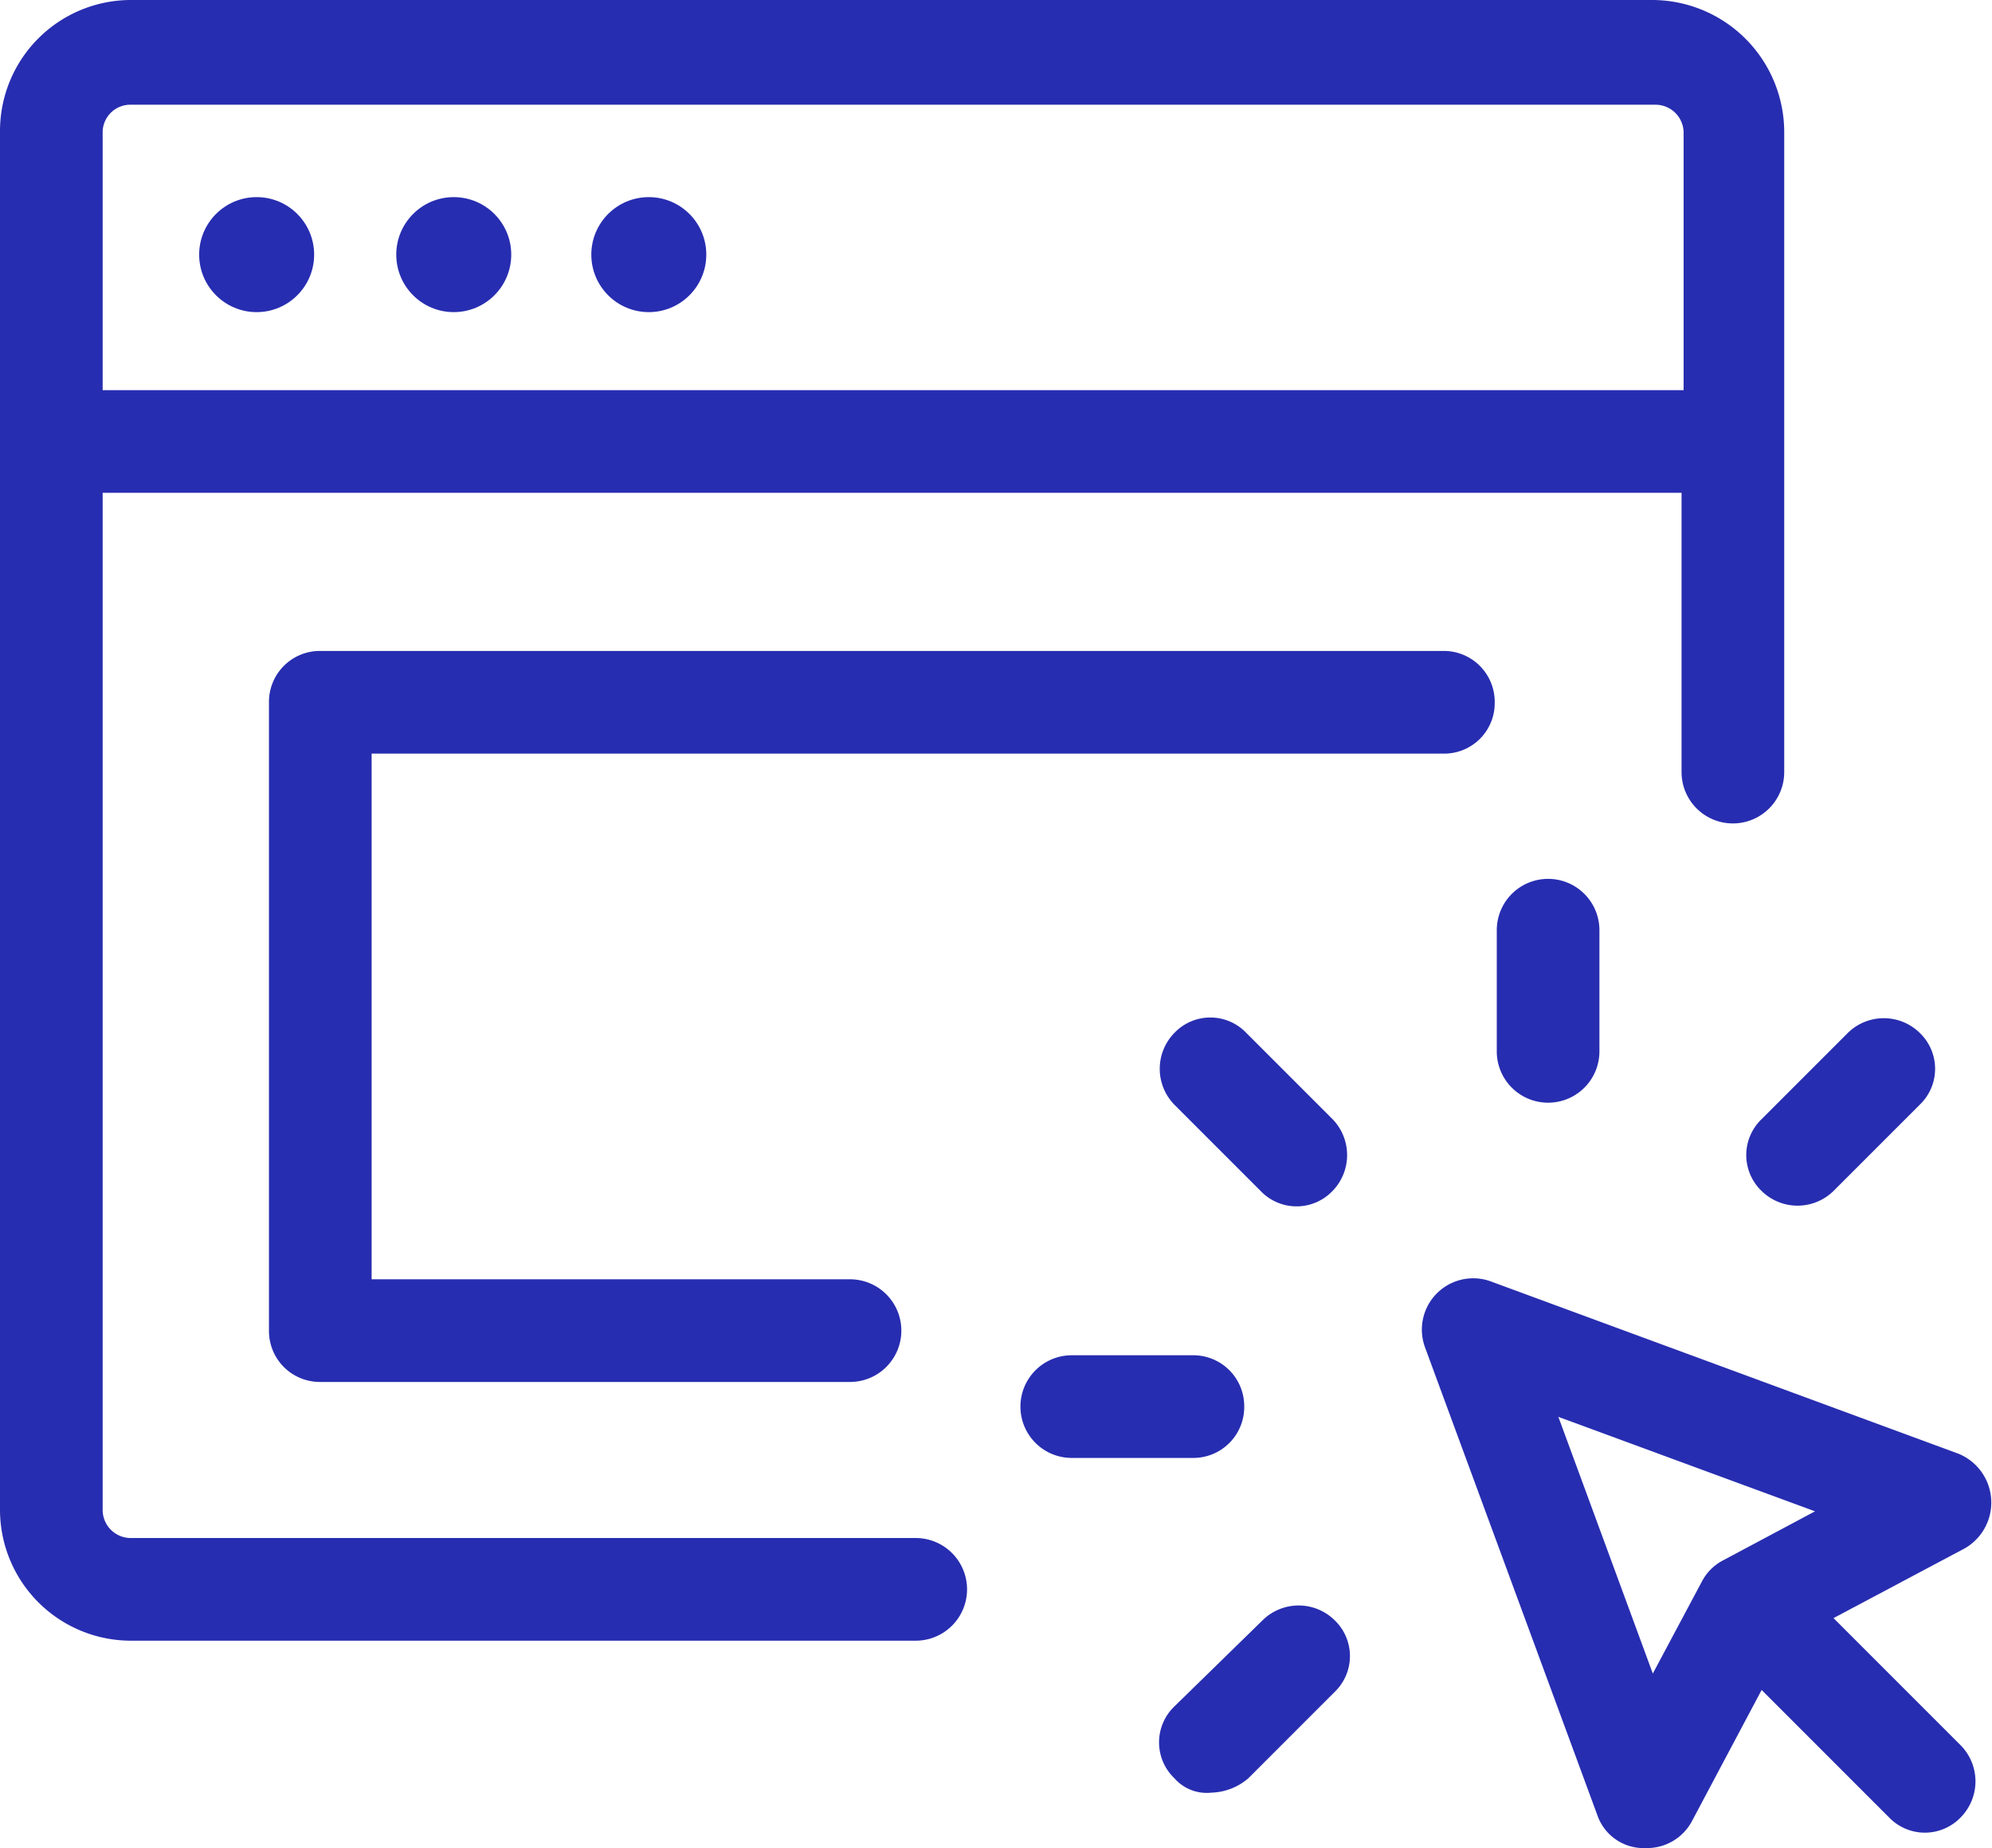
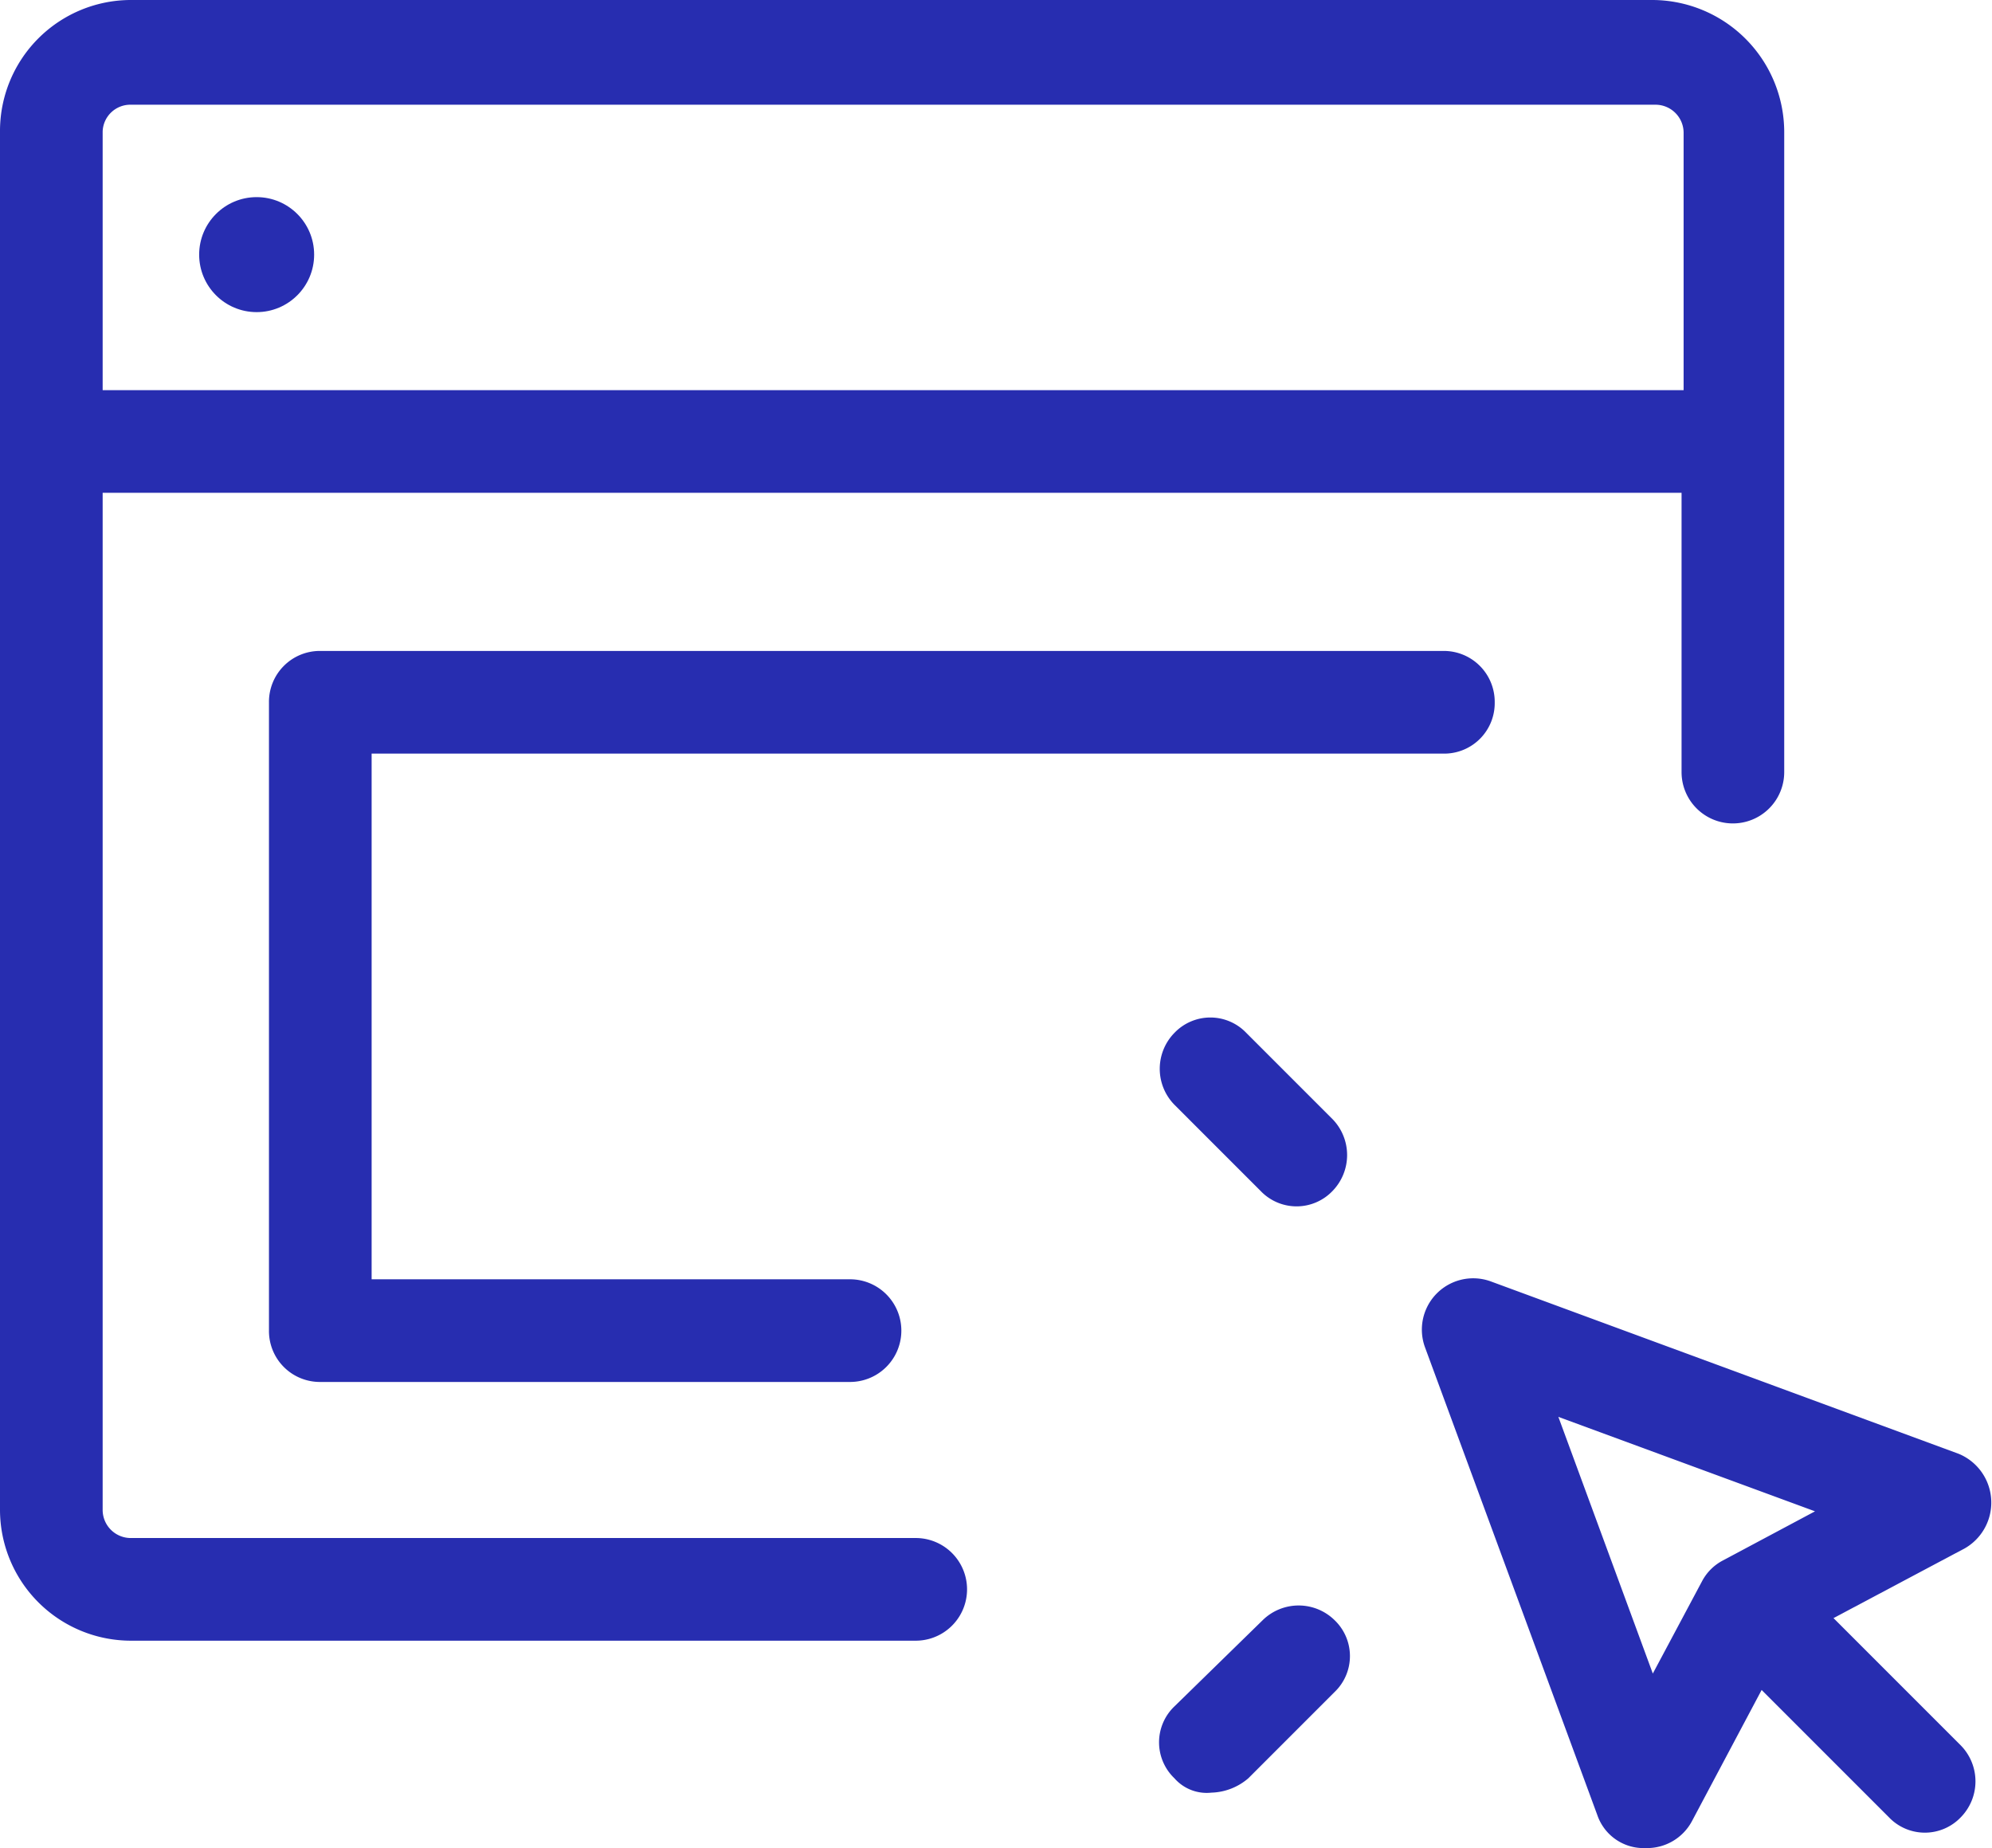
<svg xmlns="http://www.w3.org/2000/svg" id="Layer_1" data-name="Layer 1" viewBox="0 0 97.02 90">
  <defs>
    <style>.cls-1{fill:#272db0;}</style>
  </defs>
  <title>1</title>
  <path class="cls-1" d="M46.1,84.8a2.5,2.5,0,1,0,0-5H7.9a1.37,1.37,0,0,1-1.4-1.4h0V28.9H83.4V42.5a2.5,2.5,0,0,0,5,0V11.3A6.44,6.44,0,0,0,82,4.9H7.9a6.38,6.38,0,0,0-6.4,6.4V78.4a6.38,6.38,0,0,0,6.4,6.4H46.1ZM7.9,10H82.1a1.37,1.37,0,0,1,1.4,1.4h0V23.9H6.5V11.3A1.35,1.35,0,0,1,7.9,10Z" transform="translate(-1.5 -4.9)" />
  <path class="cls-1" d="M96.9,75.7,74.1,67.3a2.5,2.5,0,0,0-3.2,3.2l8.4,22.8a2.38,2.38,0,0,0,2.2,1.6h.2a2.48,2.48,0,0,0,2.2-1.3l3.4-6.4,6.2,6.2a2.42,2.42,0,0,0,3.5,0,2.5,2.5,0,0,0,0-3.5l-6.2-6.2,6.4-3.4a2.57,2.57,0,0,0-.3-4.6ZM82,86.4,77.4,73.9l12.5,4.6-4.5,2.4a2.41,2.41,0,0,0-1,1Z" transform="translate(-1.5 -4.9)" />
-   <path class="cls-1" d="M91.5,55.2l-4.2,4.2a2.42,2.42,0,0,0,0,3.5,2.5,2.5,0,0,0,3.5,0L95,58.7a2.42,2.42,0,0,0,0-3.5,2.5,2.5,0,0,0-3.5,0Z" transform="translate(-1.5 -4.9)" />
  <path class="cls-1" d="M60.5,92.2a2.88,2.88,0,0,0,1.8-.7l4.2-4.2a2.42,2.42,0,0,0,0-3.5,2.5,2.5,0,0,0-3.5,0L58.7,88a2.42,2.42,0,0,0,0,3.5,2.09,2.09,0,0,0,1.8.7Z" transform="translate(-1.5 -4.9)" />
  <path class="cls-1" d="M66.4,59.4l-4.2-4.2a2.42,2.42,0,0,0-3.5,0,2.5,2.5,0,0,0,0,3.5l4.2,4.2a2.42,2.42,0,0,0,3.5,0A2.51,2.51,0,0,0,66.4,59.4Z" transform="translate(-1.5 -4.9)" />
-   <path class="cls-1" d="M74.4,50.2v5.9a2.5,2.5,0,0,0,5,0V50.2a2.5,2.5,0,0,0-5,0Z" transform="translate(-1.5 -4.9)" />
-   <path class="cls-1" d="M62.1,73.4a2.48,2.48,0,0,0-2.5-2.5H53.7a2.5,2.5,0,0,0,0,5h5.9A2.48,2.48,0,0,0,62.1,73.4Z" transform="translate(-1.5 -4.9)" />
  <path class="cls-1" d="M74.3,39.1a2.48,2.48,0,0,0-2.5-2.5H17.1a2.48,2.48,0,0,0-2.5,2.5V69.7a2.48,2.48,0,0,0,2.5,2.5H42.9a2.5,2.5,0,0,0,0-5H19.6V41.6H71.9A2.46,2.46,0,0,0,74.3,39.1Z" transform="translate(-1.5 -4.9)" />
  <circle class="cls-1" cx="12.5" cy="12.4" r="2.8" />
-   <circle class="cls-1" cx="22.1" cy="12.4" r="2.8" />
-   <circle class="cls-1" cx="31.6" cy="12.4" r="2.8" />
</svg>